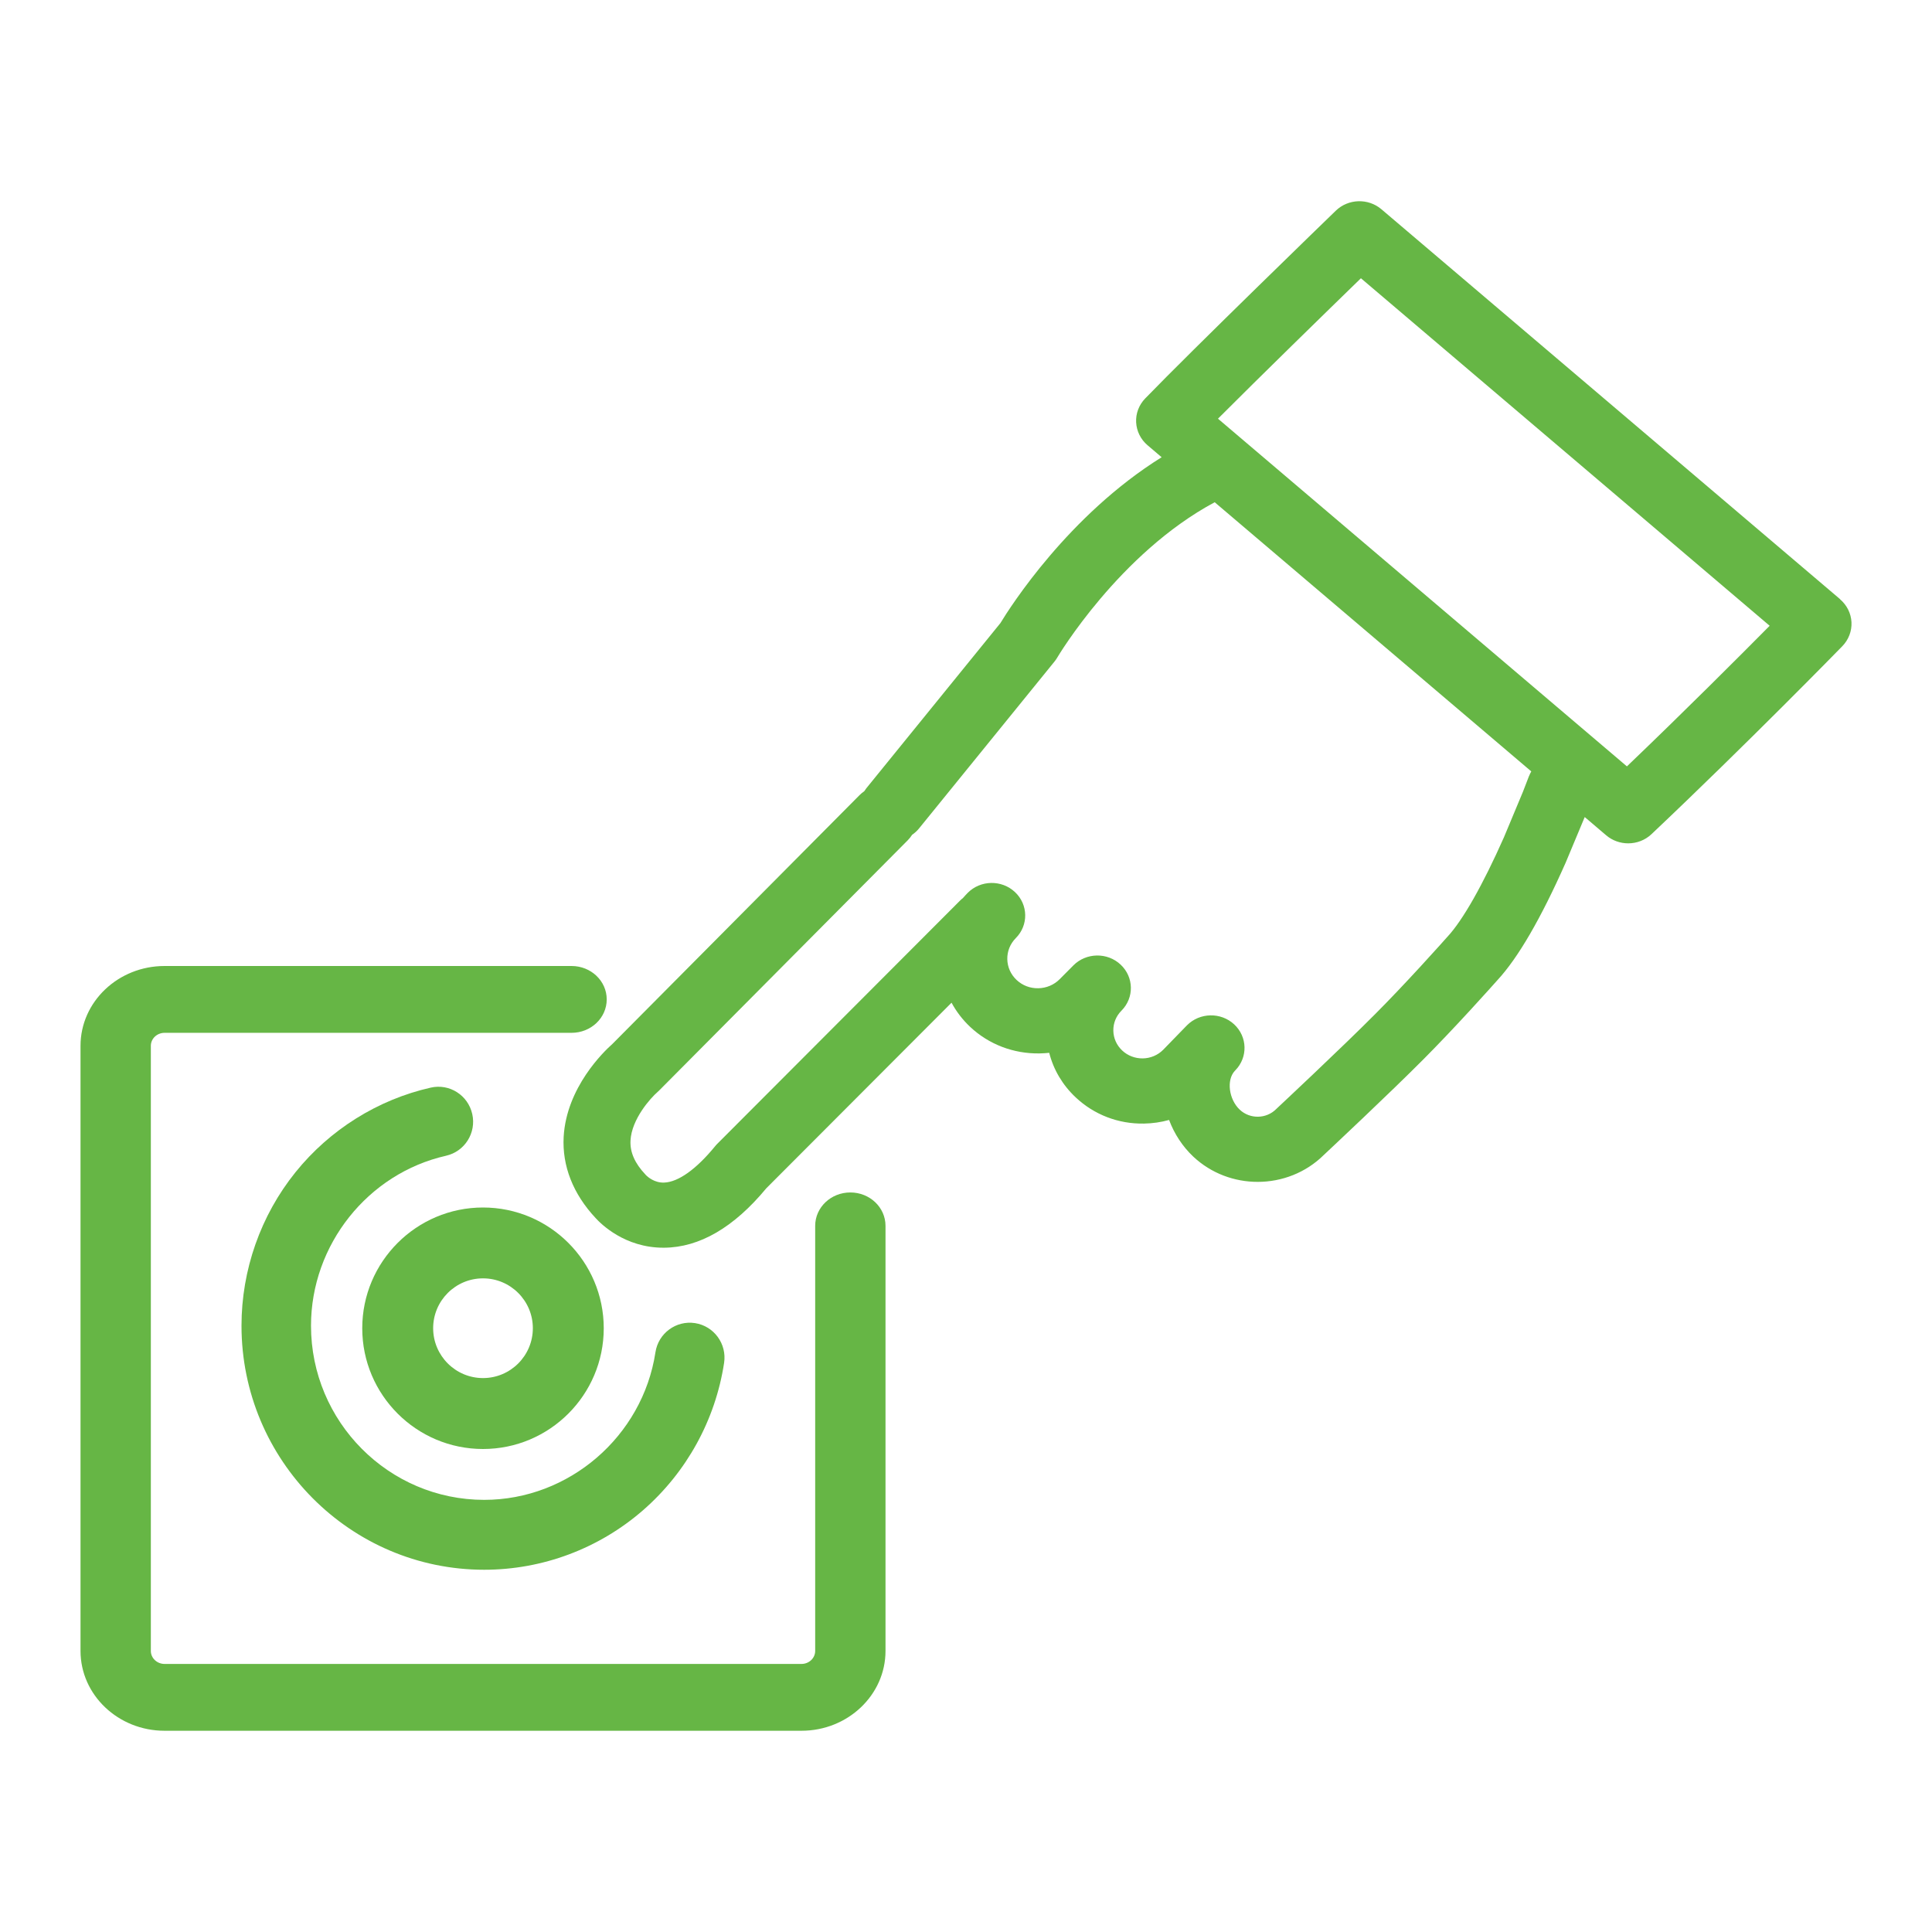
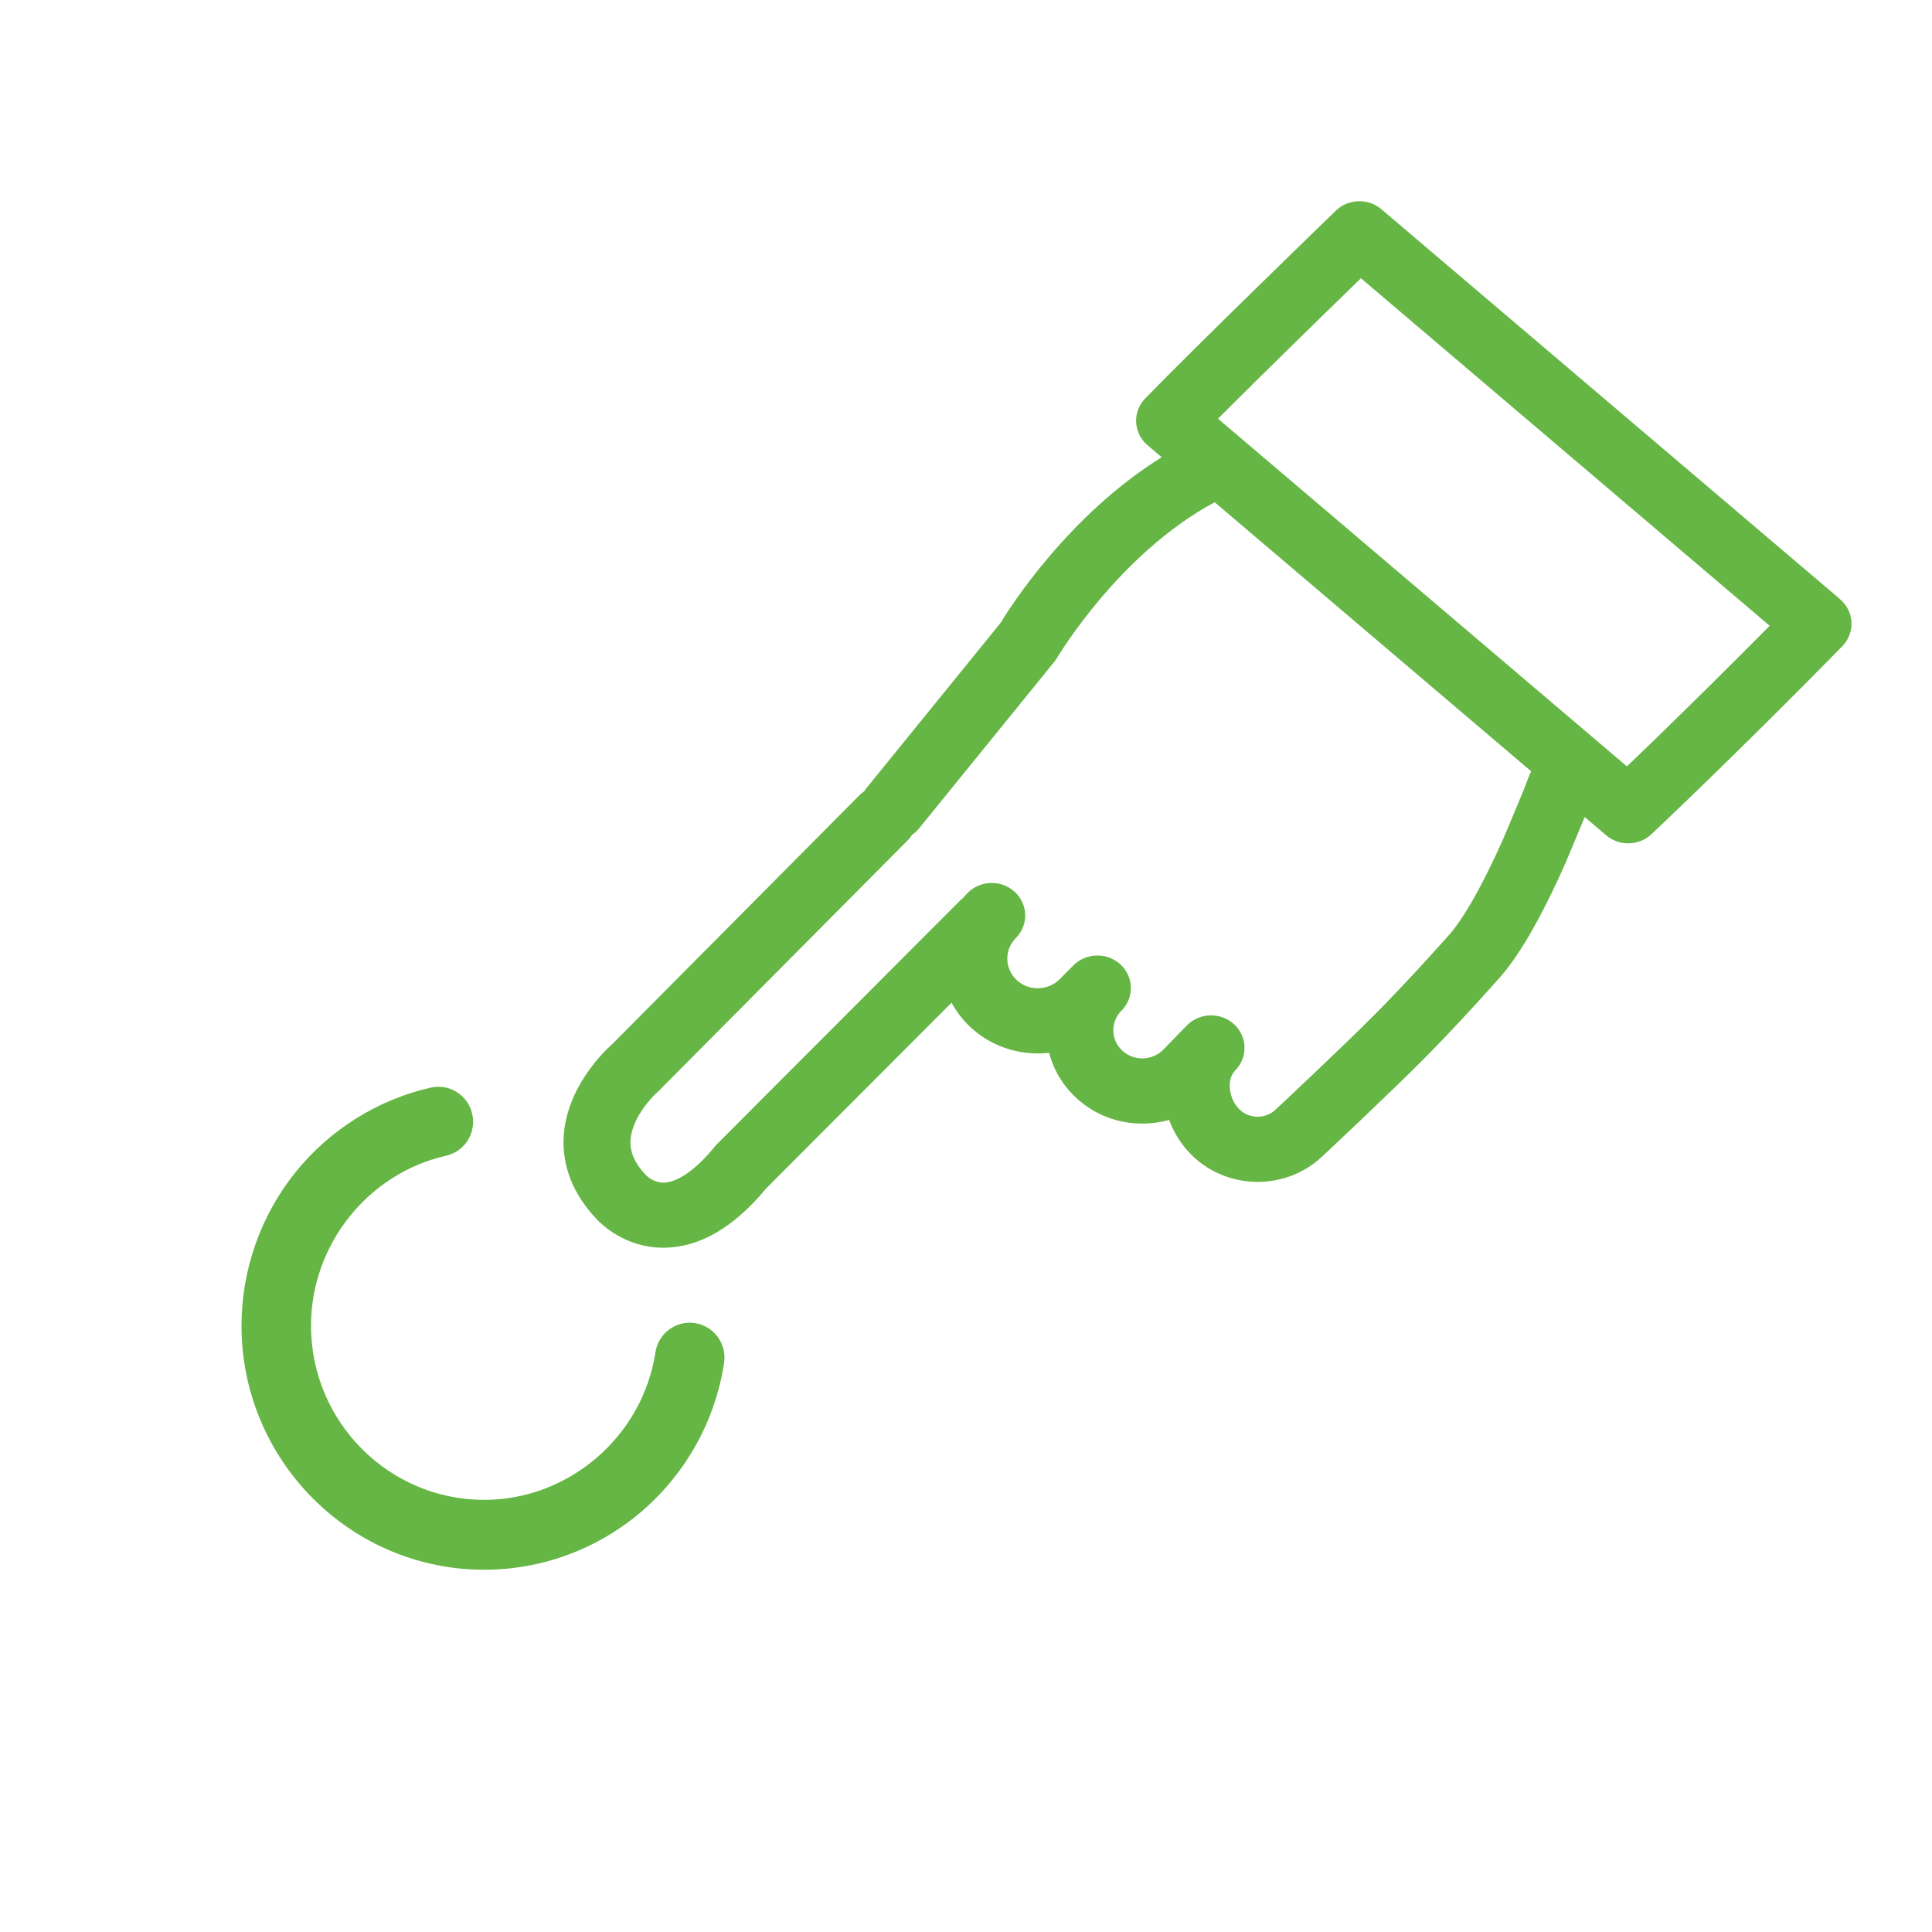
<svg xmlns="http://www.w3.org/2000/svg" width="80" height="80" viewBox="0 0 80 80" fill="none">
  <path d="M18.468 47.857C19.244 47.682 19.731 46.909 19.555 46.129C19.38 45.35 18.611 44.859 17.837 45.036C15.646 45.531 13.656 46.775 12.236 48.539C10.793 50.33 10 52.587 10 54.895C10 60.468 14.509 65 20.049 65C22.465 65 24.8 64.125 26.625 62.537C28.43 60.965 29.623 58.799 29.983 56.436C30.104 55.646 29.565 54.909 28.779 54.787C27.994 54.667 27.259 55.208 27.14 55.998C26.608 59.48 23.56 62.106 20.05 62.106C16.096 62.106 12.878 58.871 12.878 54.894C12.878 51.549 15.23 48.589 18.47 47.857H18.468Z" fill="#66B645" />
-   <path d="M20 50C17.244 50 15 52.242 15 55C15 57.758 17.242 60 20 60C22.758 60 25 57.758 25 55C25 52.242 22.758 50 20 50ZM20 57.063C18.863 57.063 17.936 56.137 17.936 54.998C17.936 53.86 18.861 52.934 20 52.934C21.139 52.934 22.064 53.86 22.064 54.998C22.064 56.137 21.139 57.063 20 57.063Z" fill="#66B645" />
-   <path d="M35.211 49.377C34.406 49.377 33.755 49.995 33.755 50.76V68.361C33.755 68.658 33.501 68.9 33.188 68.9H6.814C6.501 68.9 6.246 68.658 6.246 68.361V43.306C6.246 43.008 6.501 42.767 6.814 42.767H23.667C24.472 42.767 25.123 42.148 25.123 41.383C25.123 40.619 24.472 40 23.667 40H6.814C4.894 40 3.334 41.482 3.334 43.306V68.361C3.334 70.184 4.894 71.667 6.814 71.667H33.188C35.107 71.667 36.667 70.184 36.667 68.361V50.76C36.667 49.995 36.016 49.377 35.211 49.377Z" fill="#66B645" />
  <path d="M76.195 24.811L57.202 8.665C56.654 8.199 55.828 8.225 55.312 8.725C55.071 8.957 49.392 14.461 47.42 16.499C47.161 16.766 47.026 17.123 47.045 17.488C47.064 17.854 47.233 18.195 47.517 18.436L48.101 18.933C44.244 21.334 41.831 25.133 41.424 25.802L35.874 32.639C35.843 32.679 35.813 32.721 35.786 32.764C35.717 32.811 35.651 32.864 35.592 32.925L25.354 43.232C25.006 43.539 23.456 45.027 23.34 47.073C23.273 48.278 23.73 49.44 24.662 50.436C24.88 50.677 25.867 51.665 27.469 51.665C27.479 51.665 27.489 51.665 27.5 51.665C28.966 51.654 30.389 50.826 31.732 49.203L39.401 41.52C39.599 41.886 39.856 42.223 40.171 42.52C40.945 43.247 41.967 43.636 43.042 43.62C43.177 43.617 43.313 43.609 43.446 43.595C43.622 44.292 43.997 44.929 44.543 45.441C45.306 46.158 46.308 46.545 47.371 46.525C47.727 46.519 48.075 46.468 48.409 46.375C48.625 46.951 48.969 47.477 49.412 47.894C50.156 48.592 51.118 48.939 52.078 48.939C53.074 48.939 54.069 48.565 54.819 47.822C55.067 47.589 57.548 45.266 58.962 43.843C59.531 43.27 60.174 42.595 60.873 41.836C61.488 41.168 61.93 40.67 62.008 40.583C62.86 39.663 63.808 38.029 64.828 35.727C64.832 35.718 64.835 35.71 64.839 35.701L65.62 33.832L66.508 34.588C66.769 34.81 67.096 34.921 67.42 34.921C67.769 34.921 68.117 34.794 68.386 34.54C72.332 30.809 76.249 26.797 76.287 26.757C76.546 26.49 76.683 26.133 76.666 25.767C76.648 25.401 76.478 25.058 76.193 24.815L76.195 24.811ZM63.313 32.134C63.252 32.296 63.167 32.518 63.062 32.785L62.275 34.67C61.398 36.647 60.569 38.108 59.939 38.785C59.932 38.793 59.923 38.802 59.916 38.81C59.911 38.816 59.45 39.337 58.807 40.035C58.132 40.768 57.512 41.419 56.968 41.966C55.547 43.398 52.906 45.865 52.88 45.89C52.868 45.901 52.855 45.912 52.843 45.925C52.435 46.335 51.76 46.348 51.337 45.951C50.88 45.521 50.779 44.718 51.131 44.342L51.154 44.318C51.678 43.779 51.656 42.931 51.105 42.417C50.553 41.905 49.681 41.922 49.15 42.456C49.135 42.47 49.121 42.486 49.107 42.5L48.164 43.47C47.94 43.694 47.641 43.82 47.322 43.826C47.001 43.83 46.697 43.715 46.467 43.498C46.236 43.281 46.107 42.99 46.101 42.68C46.095 42.369 46.213 42.076 46.435 41.852L46.438 41.849C46.97 41.314 46.954 40.46 46.404 39.944C45.854 39.426 44.976 39.442 44.445 39.976L44.441 39.981L43.878 40.547C43.644 40.782 43.329 40.915 42.992 40.921C42.649 40.927 42.337 40.805 42.095 40.578C41.853 40.351 41.716 40.044 41.71 39.717C41.704 39.389 41.829 39.08 42.063 38.844C42.594 38.31 42.579 37.456 42.029 36.94C41.478 36.422 40.601 36.437 40.07 36.972C40.003 37.04 39.939 37.111 39.877 37.182C39.834 37.216 39.793 37.252 39.754 37.291L29.695 47.369C29.663 47.402 29.632 47.434 29.605 47.47C28.831 48.416 28.084 48.948 27.501 48.968C27.1 48.985 26.818 48.728 26.758 48.67C26.741 48.648 26.747 48.657 26.719 48.627C26.284 48.166 26.083 47.708 26.108 47.229C26.152 46.341 26.936 45.47 27.23 45.215C27.259 45.19 27.287 45.163 27.313 45.136L37.586 34.796C37.656 34.725 37.716 34.649 37.768 34.568C37.872 34.496 37.969 34.41 38.053 34.307L43.663 27.395C43.705 27.343 43.746 27.285 43.78 27.226C43.806 27.181 46.344 22.914 50.298 20.797L63.407 31.942C63.373 32.002 63.341 32.066 63.316 32.133L63.313 32.134ZM67.367 31.734L50.434 17.337C52.19 15.577 54.935 12.9 56.353 11.522L73.278 25.912C72.028 27.174 69.76 29.445 67.367 31.734Z" fill="#66B645" />
</svg>